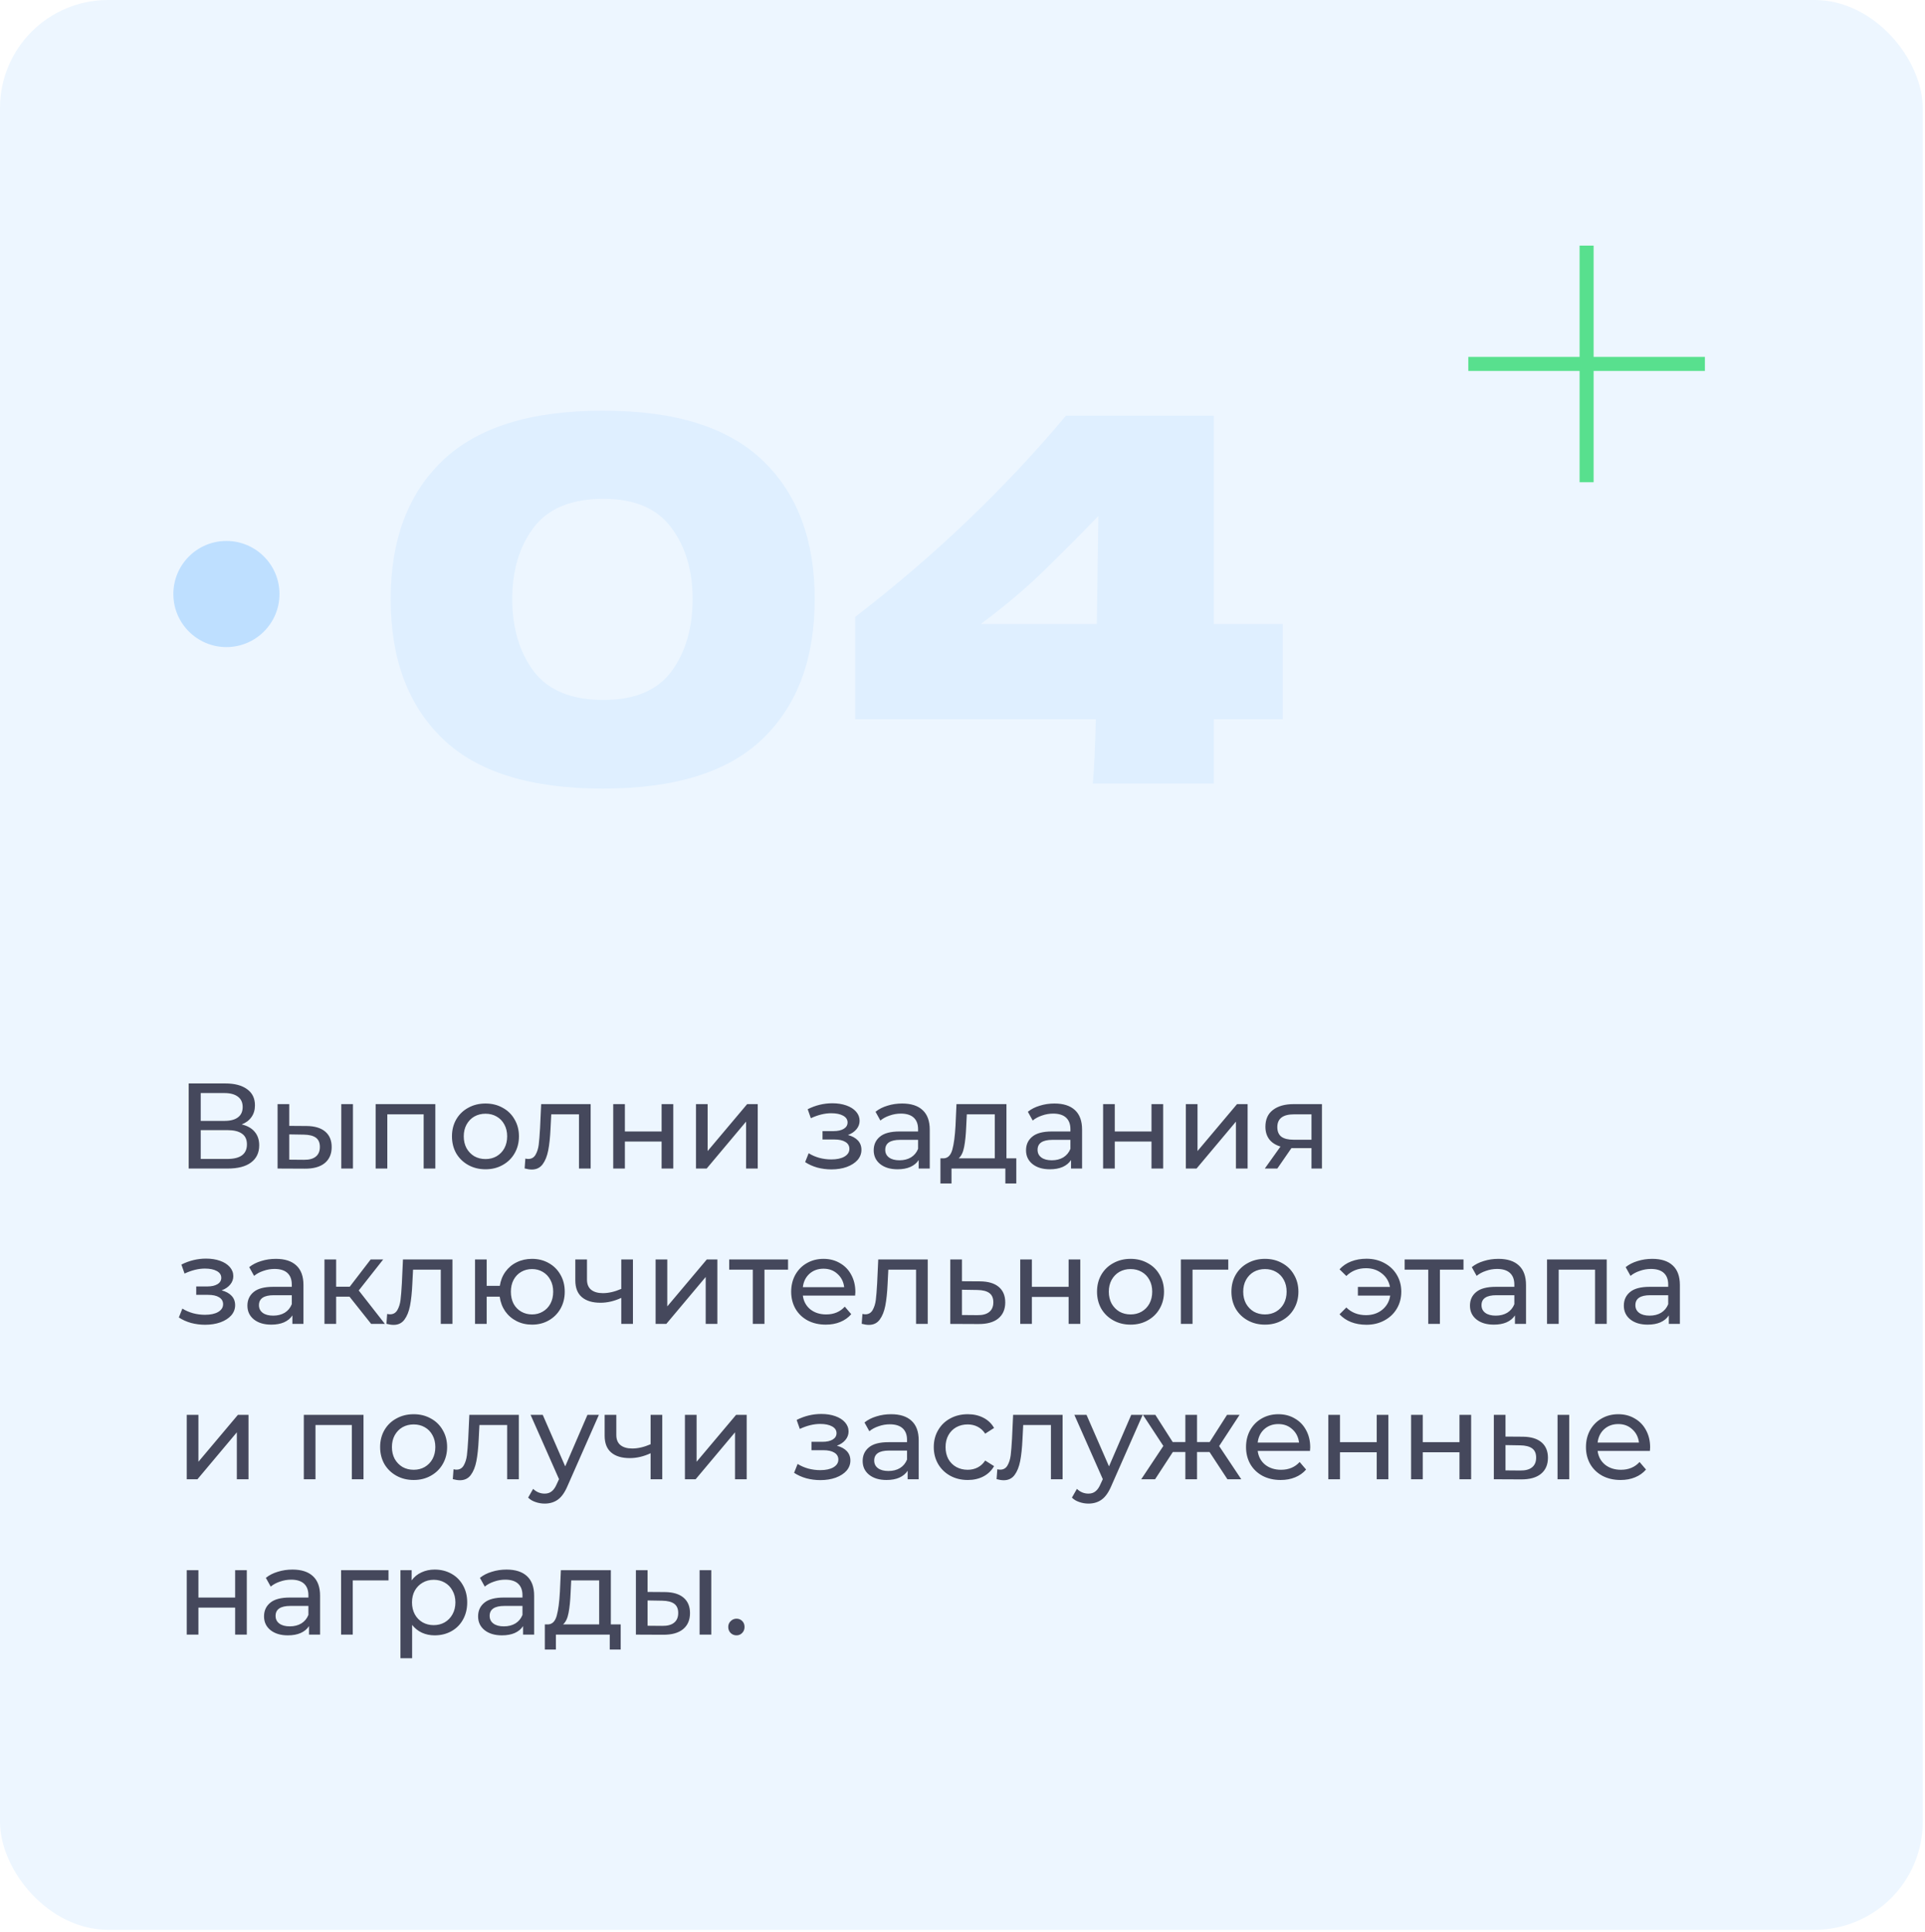
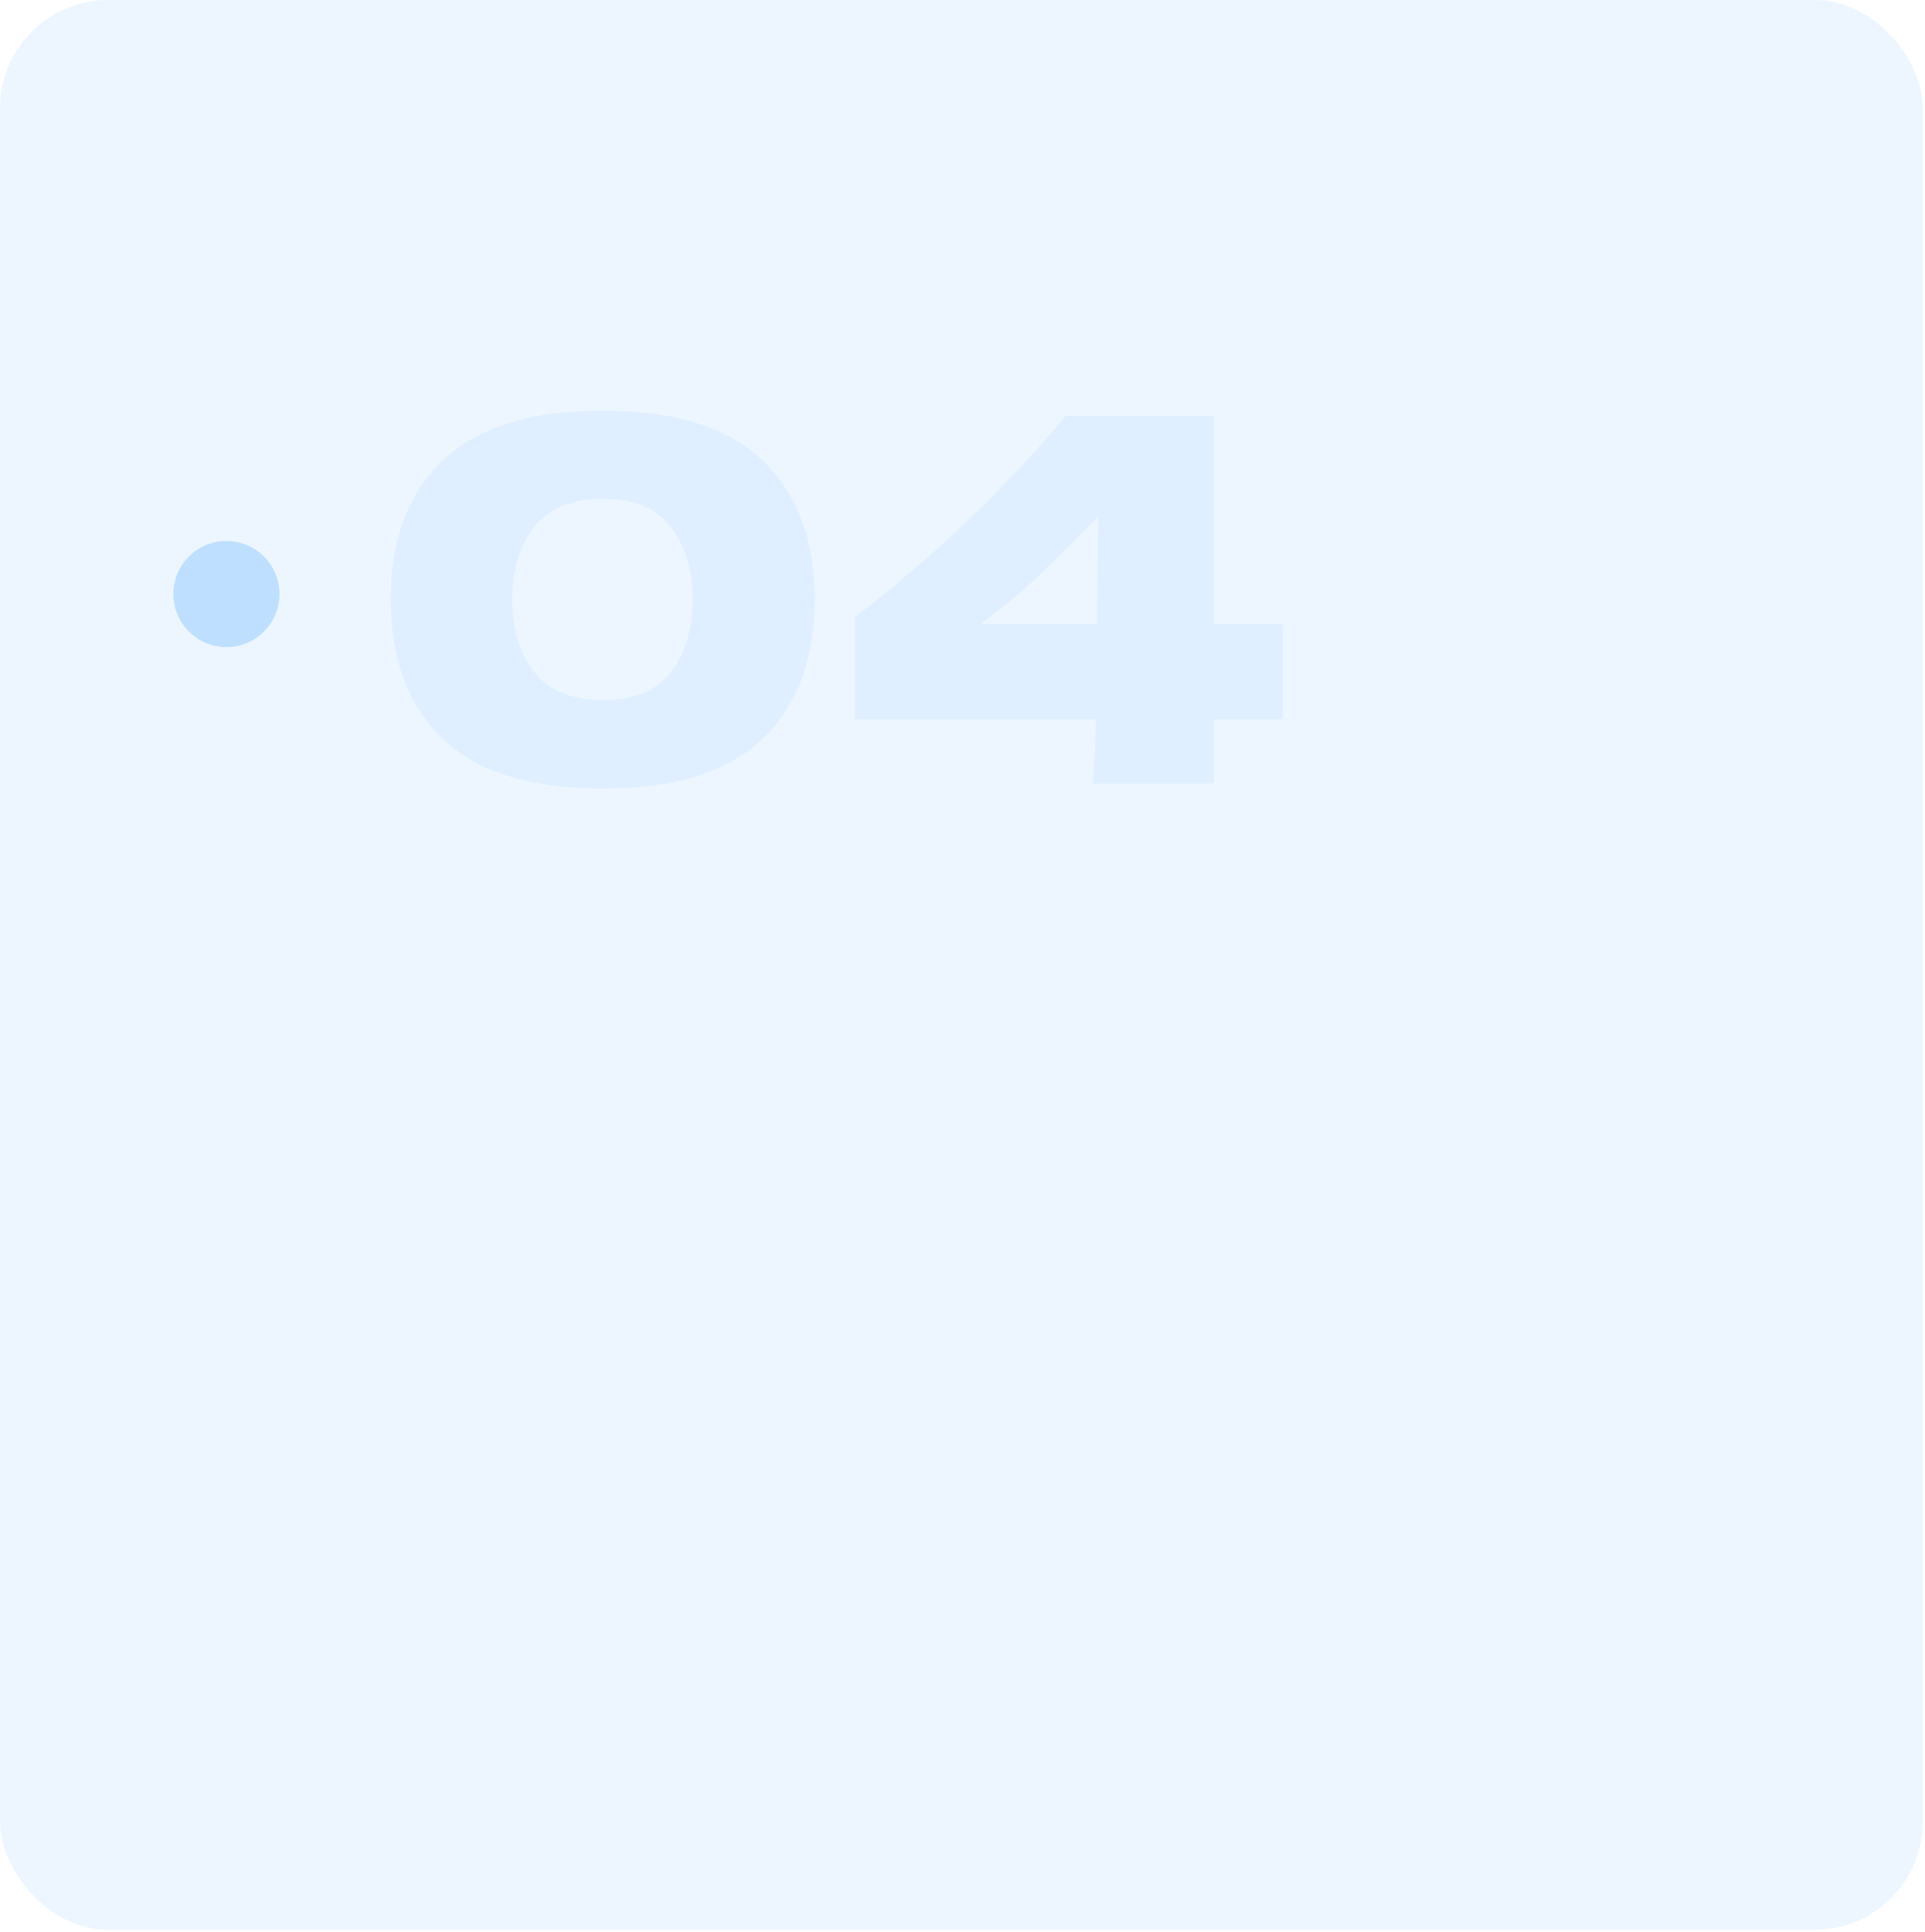
<svg xmlns="http://www.w3.org/2000/svg" width="285" height="286" viewBox="0 0 285 286" fill="none">
  <rect width="284.666" height="285.705" rx="16" fill="#EDF6FF" />
  <circle opacity="0.2" cx="33.521" cy="87.943" r="7.855" fill="#0083FF" />
  <path d="M89.266 116.75C78.516 116.75 70.591 114.275 65.491 109.325C60.391 104.375 57.841 97.5 57.841 88.7C57.841 79.95 60.391 73.125 65.491 68.225C70.641 63.275 78.566 60.8 89.266 60.8C99.966 60.8 107.866 63.275 112.966 68.225C118.066 73.125 120.616 79.95 120.616 88.7C120.616 97.5 118.066 104.375 112.966 109.325C107.866 114.275 99.966 116.75 89.266 116.75ZM89.341 103.625C93.941 103.625 97.291 102.225 99.391 99.425C101.491 96.575 102.541 93 102.541 88.7C102.541 84.45 101.491 80.925 99.391 78.125C97.291 75.275 93.941 73.85 89.341 73.85C84.591 73.85 81.141 75.275 78.991 78.125C76.891 80.925 75.841 84.45 75.841 88.7C75.841 92.95 76.891 96.5 78.991 99.35C81.141 102.2 84.591 103.625 89.341 103.625ZM189.915 92.375V106.475H179.715V116H161.79C161.99 113.9 162.14 110.725 162.24 106.475H126.615V91.325C138.265 82.375 148.665 72.45 157.815 61.55H179.715V92.375H189.915ZM162.615 76.4C159.165 79.95 156.19 82.925 153.69 85.325C151.19 87.675 148.365 90.025 145.215 92.375H162.39L162.615 76.4Z" fill="#DFEFFF" />
  <g filter="url(#filter0_d_142_11509)">
-     <path d="M234.9 66.196L234.9 33.246M218.425 49.721L251.375 49.721" stroke="#58E08E" stroke-width="2.078" stroke-linecap="square" />
-   </g>
-   <path d="M35.784 166.466C36.636 166.67 37.278 167.036 37.71 167.564C38.154 168.08 38.376 168.746 38.376 169.562C38.376 170.654 37.974 171.5 37.17 172.1C36.378 172.7 35.22 173 33.696 173H27.936V160.4H33.354C34.734 160.4 35.808 160.682 36.576 161.246C37.356 161.798 37.746 162.596 37.746 163.64C37.746 164.324 37.572 164.906 37.224 165.386C36.888 165.866 36.408 166.226 35.784 166.466ZM29.718 165.944H33.228C34.104 165.944 34.77 165.77 35.226 165.422C35.694 165.074 35.928 164.564 35.928 163.892C35.928 163.22 35.694 162.71 35.226 162.362C34.758 162.002 34.092 161.822 33.228 161.822H29.718V165.944ZM33.66 171.578C35.592 171.578 36.558 170.858 36.558 169.418C36.558 168.698 36.312 168.17 35.82 167.834C35.34 167.486 34.62 167.312 33.66 167.312H29.718V171.578H33.66ZM45.397 166.7C46.597 166.712 47.515 166.988 48.151 167.528C48.787 168.068 49.105 168.83 49.105 169.814C49.105 170.846 48.757 171.644 48.061 172.208C47.377 172.76 46.393 173.03 45.109 173.018L41.095 173V163.46H42.823V166.682L45.397 166.7ZM50.527 163.46H52.255V173H50.527V163.46ZM44.983 171.704C45.763 171.716 46.351 171.56 46.747 171.236C47.155 170.912 47.359 170.432 47.359 169.796C47.359 169.172 47.161 168.716 46.765 168.428C46.369 168.14 45.775 167.99 44.983 167.978L42.823 167.942V171.686L44.983 171.704ZM64.452 163.46V173H62.724V164.972H57.342V173H55.614V163.46H64.452ZM71.882 173.108C70.934 173.108 70.082 172.898 69.326 172.478C68.57 172.058 67.976 171.482 67.544 170.75C67.124 170.006 66.914 169.166 66.914 168.23C66.914 167.294 67.124 166.46 67.544 165.728C67.976 164.984 68.57 164.408 69.326 164C70.082 163.58 70.934 163.37 71.882 163.37C72.83 163.37 73.676 163.58 74.42 164C75.176 164.408 75.764 164.984 76.184 165.728C76.616 166.46 76.832 167.294 76.832 168.23C76.832 169.166 76.616 170.006 76.184 170.75C75.764 171.482 75.176 172.058 74.42 172.478C73.676 172.898 72.83 173.108 71.882 173.108ZM71.882 171.596C72.494 171.596 73.04 171.458 73.52 171.182C74.012 170.894 74.396 170.498 74.672 169.994C74.948 169.478 75.086 168.89 75.086 168.23C75.086 167.57 74.948 166.988 74.672 166.484C74.396 165.968 74.012 165.572 73.52 165.296C73.04 165.02 72.494 164.882 71.882 164.882C71.27 164.882 70.718 165.02 70.226 165.296C69.746 165.572 69.362 165.968 69.074 166.484C68.798 166.988 68.66 167.57 68.66 168.23C68.66 168.89 68.798 169.478 69.074 169.994C69.362 170.498 69.746 170.894 70.226 171.182C70.718 171.458 71.27 171.596 71.882 171.596ZM87.447 163.46V173H85.719V164.972H81.615L81.507 167.096C81.447 168.38 81.333 169.454 81.165 170.318C80.997 171.17 80.721 171.854 80.337 172.37C79.953 172.886 79.419 173.144 78.735 173.144C78.423 173.144 78.069 173.09 77.673 172.982L77.781 171.524C77.937 171.56 78.081 171.578 78.213 171.578C78.693 171.578 79.053 171.368 79.293 170.948C79.533 170.528 79.689 170.03 79.761 169.454C79.833 168.878 79.899 168.056 79.959 166.988L80.121 163.46H87.447ZM90.788 163.46H92.516V167.51H97.952V163.46H99.68V173H97.952V169.004H92.516V173H90.788V163.46ZM103.04 163.46H104.768V170.408L110.618 163.46H112.184V173H110.456V166.052L104.624 173H103.04V163.46ZM125.538 168.032C126.174 168.2 126.666 168.47 127.014 168.842C127.362 169.214 127.536 169.676 127.536 170.228C127.536 170.792 127.344 171.296 126.96 171.74C126.576 172.172 126.042 172.514 125.358 172.766C124.686 173.006 123.93 173.126 123.09 173.126C122.382 173.126 121.686 173.036 121.002 172.856C120.33 172.664 119.73 172.394 119.202 172.046L119.724 170.732C120.18 171.02 120.702 171.248 121.29 171.416C121.878 171.572 122.472 171.65 123.072 171.65C123.888 171.65 124.536 171.512 125.016 171.236C125.508 170.948 125.754 170.564 125.754 170.084C125.754 169.64 125.556 169.298 125.16 169.058C124.776 168.818 124.23 168.698 123.522 168.698H121.776V167.456H123.396C124.044 167.456 124.554 167.342 124.926 167.114C125.298 166.886 125.484 166.574 125.484 166.178C125.484 165.746 125.262 165.41 124.818 165.17C124.386 164.93 123.798 164.81 123.054 164.81C122.106 164.81 121.104 165.056 120.048 165.548L119.58 164.216C120.744 163.628 121.962 163.334 123.234 163.334C124.002 163.334 124.692 163.442 125.304 163.658C125.916 163.874 126.396 164.18 126.744 164.576C127.092 164.972 127.266 165.422 127.266 165.926C127.266 166.394 127.11 166.814 126.798 167.186C126.486 167.558 126.066 167.84 125.538 168.032ZM133.565 163.37C134.885 163.37 135.893 163.694 136.589 164.342C137.297 164.99 137.651 165.956 137.651 167.24V173H136.013V171.74C135.725 172.184 135.311 172.526 134.771 172.766C134.243 172.994 133.613 173.108 132.881 173.108C131.813 173.108 130.955 172.85 130.307 172.334C129.671 171.818 129.353 171.14 129.353 170.3C129.353 169.46 129.659 168.788 130.271 168.284C130.883 167.768 131.855 167.51 133.187 167.51H135.923V167.168C135.923 166.424 135.707 165.854 135.275 165.458C134.843 165.062 134.207 164.864 133.367 164.864C132.803 164.864 132.251 164.96 131.711 165.152C131.171 165.332 130.715 165.578 130.343 165.89L129.623 164.594C130.115 164.198 130.703 163.898 131.387 163.694C132.071 163.478 132.797 163.37 133.565 163.37ZM133.169 171.776C133.829 171.776 134.399 171.632 134.879 171.344C135.359 171.044 135.707 170.624 135.923 170.084V168.752H133.259C131.795 168.752 131.063 169.244 131.063 170.228C131.063 170.708 131.249 171.086 131.621 171.362C131.993 171.638 132.509 171.776 133.169 171.776ZM150.465 171.488V175.214H148.845V173H140.871V175.214H139.233V171.488H139.737C140.349 171.452 140.769 171.02 140.997 170.192C141.225 169.364 141.381 168.194 141.465 166.682L141.609 163.46H149.007V171.488H150.465ZM143.049 166.808C143.001 168.008 142.899 169.004 142.743 169.796C142.599 170.576 142.329 171.14 141.933 171.488H147.279V164.972H143.139L143.049 166.808ZM156.118 163.37C157.438 163.37 158.446 163.694 159.142 164.342C159.85 164.99 160.204 165.956 160.204 167.24V173H158.566V171.74C158.278 172.184 157.864 172.526 157.324 172.766C156.796 172.994 156.166 173.108 155.434 173.108C154.366 173.108 153.508 172.85 152.86 172.334C152.224 171.818 151.906 171.14 151.906 170.3C151.906 169.46 152.212 168.788 152.824 168.284C153.436 167.768 154.408 167.51 155.74 167.51H158.476V167.168C158.476 166.424 158.26 165.854 157.828 165.458C157.396 165.062 156.76 164.864 155.92 164.864C155.356 164.864 154.804 164.96 154.264 165.152C153.724 165.332 153.268 165.578 152.896 165.89L152.176 164.594C152.668 164.198 153.256 163.898 153.94 163.694C154.624 163.478 155.35 163.37 156.118 163.37ZM155.722 171.776C156.382 171.776 156.952 171.632 157.432 171.344C157.912 171.044 158.26 170.624 158.476 170.084V168.752H155.812C154.348 168.752 153.616 169.244 153.616 170.228C153.616 170.708 153.802 171.086 154.174 171.362C154.546 171.638 155.062 171.776 155.722 171.776ZM163.316 163.46H165.044V167.51H170.48V163.46H172.208V173H170.48V169.004H165.044V173H163.316V163.46ZM175.568 163.46H177.296V170.408L183.146 163.46H184.712V173H182.984V166.052L177.152 173H175.568V163.46ZM195.716 163.46V173H194.168V169.976H191.396H191.198L189.11 173H187.256L189.578 169.742C188.858 169.526 188.306 169.172 187.922 168.68C187.538 168.176 187.346 167.552 187.346 166.808C187.346 165.716 187.718 164.888 188.462 164.324C189.206 163.748 190.232 163.46 191.54 163.46H195.716ZM189.11 166.862C189.11 167.498 189.308 167.972 189.704 168.284C190.112 168.584 190.718 168.734 191.522 168.734H194.168V164.972H191.594C189.938 164.972 189.11 165.602 189.11 166.862ZM32.814 191.032C33.45 191.2 33.942 191.47 34.29 191.842C34.638 192.214 34.812 192.676 34.812 193.228C34.812 193.792 34.62 194.296 34.236 194.74C33.852 195.172 33.318 195.514 32.634 195.766C31.962 196.006 31.206 196.126 30.366 196.126C29.658 196.126 28.962 196.036 28.278 195.856C27.606 195.664 27.006 195.394 26.478 195.046L27 193.732C27.456 194.02 27.978 194.248 28.566 194.416C29.154 194.572 29.748 194.65 30.348 194.65C31.164 194.65 31.812 194.512 32.292 194.236C32.784 193.948 33.03 193.564 33.03 193.084C33.03 192.64 32.832 192.298 32.436 192.058C32.052 191.818 31.506 191.698 30.798 191.698H29.052V190.456H30.672C31.32 190.456 31.83 190.342 32.202 190.114C32.574 189.886 32.76 189.574 32.76 189.178C32.76 188.746 32.538 188.41 32.094 188.17C31.662 187.93 31.074 187.81 30.33 187.81C29.382 187.81 28.38 188.056 27.324 188.548L26.856 187.216C28.02 186.628 29.238 186.334 30.51 186.334C31.278 186.334 31.968 186.442 32.58 186.658C33.192 186.874 33.672 187.18 34.02 187.576C34.368 187.972 34.542 188.422 34.542 188.926C34.542 189.394 34.386 189.814 34.074 190.186C33.762 190.558 33.342 190.84 32.814 191.032ZM40.841 186.37C42.161 186.37 43.169 186.694 43.865 187.342C44.573 187.99 44.927 188.956 44.927 190.24V196H43.289V194.74C43.001 195.184 42.587 195.526 42.047 195.766C41.519 195.994 40.889 196.108 40.157 196.108C39.089 196.108 38.231 195.85 37.583 195.334C36.947 194.818 36.629 194.14 36.629 193.3C36.629 192.46 36.935 191.788 37.547 191.284C38.159 190.768 39.131 190.51 40.463 190.51H43.199V190.168C43.199 189.424 42.983 188.854 42.551 188.458C42.119 188.062 41.483 187.864 40.643 187.864C40.079 187.864 39.527 187.96 38.987 188.152C38.447 188.332 37.991 188.578 37.619 188.89L36.899 187.594C37.391 187.198 37.979 186.898 38.663 186.694C39.347 186.478 40.073 186.37 40.841 186.37ZM40.445 194.776C41.105 194.776 41.675 194.632 42.155 194.344C42.635 194.044 42.983 193.624 43.199 193.084V191.752H40.535C39.071 191.752 38.339 192.244 38.339 193.228C38.339 193.708 38.525 194.086 38.897 194.362C39.269 194.638 39.785 194.776 40.445 194.776ZM51.746 191.968H49.766V196H48.038V186.46H49.766V190.492H51.782L54.878 186.46H56.732L53.114 191.05L56.984 196H54.95L51.746 191.968ZM66.986 186.46V196H65.258V187.972H61.154L61.046 190.096C60.986 191.38 60.872 192.454 60.704 193.318C60.536 194.17 60.26 194.854 59.876 195.37C59.492 195.886 58.958 196.144 58.274 196.144C57.962 196.144 57.608 196.09 57.212 195.982L57.32 194.524C57.476 194.56 57.62 194.578 57.752 194.578C58.232 194.578 58.592 194.368 58.832 193.948C59.072 193.528 59.228 193.03 59.3 192.454C59.372 191.878 59.438 191.056 59.498 189.988L59.66 186.46H66.986ZM78.769 186.37C79.693 186.37 80.521 186.58 81.253 187C81.985 187.408 82.561 187.984 82.981 188.728C83.401 189.46 83.611 190.294 83.611 191.23C83.611 192.166 83.401 193.006 82.981 193.75C82.561 194.482 81.985 195.058 81.253 195.478C80.521 195.898 79.693 196.108 78.769 196.108C77.929 196.108 77.167 195.934 76.483 195.586C75.799 195.238 75.235 194.752 74.791 194.128C74.359 193.492 74.089 192.772 73.981 191.968H72.055V196H70.327V186.46H72.055V190.366H73.999C74.119 189.574 74.395 188.878 74.827 188.278C75.271 187.666 75.829 187.198 76.501 186.874C77.185 186.538 77.941 186.37 78.769 186.37ZM78.769 194.596C79.357 194.596 79.885 194.458 80.353 194.182C80.833 193.906 81.211 193.516 81.487 193.012C81.763 192.496 81.901 191.902 81.901 191.23C81.901 190.57 81.763 189.988 81.487 189.484C81.211 188.968 80.833 188.572 80.353 188.296C79.885 188.02 79.357 187.882 78.769 187.882C78.181 187.882 77.647 188.02 77.167 188.296C76.687 188.572 76.309 188.968 76.033 189.484C75.769 189.988 75.637 190.57 75.637 191.23C75.637 191.902 75.769 192.496 76.033 193.012C76.309 193.516 76.687 193.906 77.167 194.182C77.647 194.458 78.181 194.596 78.769 194.596ZM93.709 186.46V196H91.981V192.148C90.949 192.628 89.923 192.868 88.903 192.868C87.715 192.868 86.797 192.592 86.149 192.04C85.501 191.488 85.177 190.66 85.177 189.556V186.46H86.905V189.448C86.905 190.108 87.109 190.606 87.517 190.942C87.937 191.278 88.519 191.446 89.263 191.446C90.103 191.446 91.009 191.236 91.981 190.816V186.46H93.709ZM97.064 186.46H98.792V193.408L104.642 186.46H106.208V196H104.48V189.052L98.648 196H97.064V186.46ZM116.672 187.972H113.18V196H111.452V187.972H107.96V186.46H116.672V187.972ZM126.639 191.284C126.639 191.416 126.627 191.59 126.603 191.806H118.863C118.971 192.646 119.337 193.324 119.961 193.84C120.597 194.344 121.383 194.596 122.319 194.596C123.459 194.596 124.377 194.212 125.073 193.444L126.027 194.56C125.595 195.064 125.055 195.448 124.407 195.712C123.771 195.976 123.057 196.108 122.265 196.108C121.257 196.108 120.363 195.904 119.583 195.496C118.803 195.076 118.197 194.494 117.765 193.75C117.345 193.006 117.135 192.166 117.135 191.23C117.135 190.306 117.339 189.472 117.747 188.728C118.167 187.984 118.737 187.408 119.457 187C120.189 186.58 121.011 186.37 121.923 186.37C122.835 186.37 123.645 186.58 124.353 187C125.073 187.408 125.631 187.984 126.027 188.728C126.435 189.472 126.639 190.324 126.639 191.284ZM121.923 187.828C121.095 187.828 120.399 188.08 119.835 188.584C119.283 189.088 118.959 189.748 118.863 190.564H124.983C124.887 189.76 124.557 189.106 123.993 188.602C123.441 188.086 122.751 187.828 121.923 187.828ZM137.351 186.46V196H135.623V187.972H131.519L131.411 190.096C131.351 191.38 131.237 192.454 131.069 193.318C130.901 194.17 130.625 194.854 130.241 195.37C129.857 195.886 129.323 196.144 128.639 196.144C128.327 196.144 127.973 196.09 127.577 195.982L127.685 194.524C127.841 194.56 127.985 194.578 128.117 194.578C128.597 194.578 128.957 194.368 129.197 193.948C129.437 193.528 129.593 193.03 129.665 192.454C129.737 191.878 129.803 191.056 129.863 189.988L130.025 186.46H137.351ZM145.103 189.7C146.315 189.712 147.239 189.988 147.875 190.528C148.511 191.068 148.829 191.83 148.829 192.814C148.829 193.846 148.481 194.644 147.785 195.208C147.101 195.76 146.117 196.03 144.833 196.018L140.693 196V186.46H142.421V189.682L145.103 189.7ZM144.689 194.704C145.469 194.716 146.057 194.56 146.453 194.236C146.861 193.912 147.065 193.432 147.065 192.796C147.065 192.172 146.867 191.716 146.471 191.428C146.087 191.14 145.493 190.99 144.689 190.978L142.421 190.942V194.686L144.689 194.704ZM151.046 186.46H152.774V190.51H158.21V186.46H159.938V196H158.21V192.004H152.774V196H151.046V186.46ZM167.384 196.108C166.436 196.108 165.584 195.898 164.828 195.478C164.072 195.058 163.478 194.482 163.046 193.75C162.626 193.006 162.416 192.166 162.416 191.23C162.416 190.294 162.626 189.46 163.046 188.728C163.478 187.984 164.072 187.408 164.828 187C165.584 186.58 166.436 186.37 167.384 186.37C168.332 186.37 169.178 186.58 169.922 187C170.678 187.408 171.266 187.984 171.686 188.728C172.118 189.46 172.334 190.294 172.334 191.23C172.334 192.166 172.118 193.006 171.686 193.75C171.266 194.482 170.678 195.058 169.922 195.478C169.178 195.898 168.332 196.108 167.384 196.108ZM167.384 194.596C167.996 194.596 168.542 194.458 169.022 194.182C169.514 193.894 169.898 193.498 170.174 192.994C170.45 192.478 170.588 191.89 170.588 191.23C170.588 190.57 170.45 189.988 170.174 189.484C169.898 188.968 169.514 188.572 169.022 188.296C168.542 188.02 167.996 187.882 167.384 187.882C166.772 187.882 166.22 188.02 165.728 188.296C165.248 188.572 164.864 188.968 164.576 189.484C164.3 189.988 164.162 190.57 164.162 191.23C164.162 191.89 164.3 192.478 164.576 192.994C164.864 193.498 165.248 193.894 165.728 194.182C166.22 194.458 166.772 194.596 167.384 194.596ZM181.849 187.972H176.557V196H174.829V186.46H181.849V187.972ZM187.282 196.108C186.334 196.108 185.482 195.898 184.726 195.478C183.97 195.058 183.376 194.482 182.944 193.75C182.524 193.006 182.314 192.166 182.314 191.23C182.314 190.294 182.524 189.46 182.944 188.728C183.376 187.984 183.97 187.408 184.726 187C185.482 186.58 186.334 186.37 187.282 186.37C188.23 186.37 189.076 186.58 189.82 187C190.576 187.408 191.164 187.984 191.584 188.728C192.016 189.46 192.232 190.294 192.232 191.23C192.232 192.166 192.016 193.006 191.584 193.75C191.164 194.482 190.576 195.058 189.82 195.478C189.076 195.898 188.23 196.108 187.282 196.108ZM187.282 194.596C187.894 194.596 188.44 194.458 188.92 194.182C189.412 193.894 189.796 193.498 190.072 192.994C190.348 192.478 190.486 191.89 190.486 191.23C190.486 190.57 190.348 189.988 190.072 189.484C189.796 188.968 189.412 188.572 188.92 188.296C188.44 188.02 187.894 187.882 187.282 187.882C186.67 187.882 186.118 188.02 185.626 188.296C185.146 188.572 184.762 188.968 184.474 189.484C184.198 189.988 184.06 190.57 184.06 191.23C184.06 191.89 184.198 192.478 184.474 192.994C184.762 193.498 185.146 193.894 185.626 194.182C186.118 194.458 186.67 194.596 187.282 194.596ZM202.316 186.352C203.288 186.352 204.164 186.562 204.944 186.982C205.736 187.402 206.354 187.984 206.798 188.728C207.242 189.472 207.464 190.306 207.464 191.23C207.464 192.166 207.242 193.006 206.798 193.75C206.354 194.494 205.736 195.076 204.944 195.496C204.164 195.916 203.288 196.126 202.316 196.126C201.476 196.126 200.714 195.994 200.03 195.73C199.358 195.466 198.788 195.082 198.32 194.578L199.328 193.57C200.096 194.326 201.068 194.704 202.244 194.704C203.18 194.704 203.978 194.44 204.638 193.912C205.298 193.372 205.694 192.67 205.826 191.806H201.038V190.528H205.79C205.634 189.7 205.232 189.034 204.584 188.53C203.936 188.014 203.156 187.756 202.244 187.756C201.08 187.756 200.108 188.14 199.328 188.908L198.32 187.918C198.788 187.402 199.364 187.012 200.048 186.748C200.732 186.484 201.488 186.352 202.316 186.352ZM216.674 187.972H213.182V196H211.454V187.972H207.962V186.46H216.674V187.972ZM221.843 186.37C223.163 186.37 224.171 186.694 224.867 187.342C225.575 187.99 225.929 188.956 225.929 190.24V196H224.291V194.74C224.003 195.184 223.589 195.526 223.049 195.766C222.521 195.994 221.891 196.108 221.159 196.108C220.091 196.108 219.233 195.85 218.585 195.334C217.949 194.818 217.631 194.14 217.631 193.3C217.631 192.46 217.937 191.788 218.549 191.284C219.161 190.768 220.133 190.51 221.465 190.51H224.201V190.168C224.201 189.424 223.985 188.854 223.553 188.458C223.121 188.062 222.485 187.864 221.645 187.864C221.081 187.864 220.529 187.96 219.989 188.152C219.449 188.332 218.993 188.578 218.621 188.89L217.901 187.594C218.393 187.198 218.981 186.898 219.665 186.694C220.349 186.478 221.075 186.37 221.843 186.37ZM221.447 194.776C222.107 194.776 222.677 194.632 223.157 194.344C223.637 194.044 223.985 193.624 224.201 193.084V191.752H221.537C220.073 191.752 219.341 192.244 219.341 193.228C219.341 193.708 219.527 194.086 219.899 194.362C220.271 194.638 220.787 194.776 221.447 194.776ZM237.878 186.46V196H236.15V187.972H230.768V196H229.04V186.46H237.878ZM244.624 186.37C245.944 186.37 246.952 186.694 247.648 187.342C248.356 187.99 248.71 188.956 248.71 190.24V196H247.072V194.74C246.784 195.184 246.37 195.526 245.83 195.766C245.302 195.994 244.672 196.108 243.94 196.108C242.872 196.108 242.014 195.85 241.366 195.334C240.73 194.818 240.412 194.14 240.412 193.3C240.412 192.46 240.718 191.788 241.33 191.284C241.942 190.768 242.914 190.51 244.246 190.51H246.982V190.168C246.982 189.424 246.766 188.854 246.334 188.458C245.902 188.062 245.266 187.864 244.426 187.864C243.862 187.864 243.31 187.96 242.77 188.152C242.23 188.332 241.774 188.578 241.402 188.89L240.682 187.594C241.174 187.198 241.762 186.898 242.446 186.694C243.13 186.478 243.856 186.37 244.624 186.37ZM244.228 194.776C244.888 194.776 245.458 194.632 245.938 194.344C246.418 194.044 246.766 193.624 246.982 193.084V191.752H244.318C242.854 191.752 242.122 192.244 242.122 193.228C242.122 193.708 242.308 194.086 242.68 194.362C243.052 194.638 243.568 194.776 244.228 194.776ZM27.648 209.46H29.376V216.408L35.226 209.46H36.792V219H35.064V212.052L29.232 219H27.648V209.46ZM53.818 209.46V219H52.09V210.972H46.708V219H44.98V209.46H53.818ZM61.247 219.108C60.299 219.108 59.447 218.898 58.691 218.478C57.935 218.058 57.341 217.482 56.909 216.75C56.489 216.006 56.279 215.166 56.279 214.23C56.279 213.294 56.489 212.46 56.909 211.728C57.341 210.984 57.935 210.408 58.691 210C59.447 209.58 60.299 209.37 61.247 209.37C62.195 209.37 63.041 209.58 63.785 210C64.541 210.408 65.129 210.984 65.549 211.728C65.981 212.46 66.197 213.294 66.197 214.23C66.197 215.166 65.981 216.006 65.549 216.75C65.129 217.482 64.541 218.058 63.785 218.478C63.041 218.898 62.195 219.108 61.247 219.108ZM61.247 217.596C61.859 217.596 62.405 217.458 62.885 217.182C63.377 216.894 63.761 216.498 64.037 215.994C64.313 215.478 64.451 214.89 64.451 214.23C64.451 213.57 64.313 212.988 64.037 212.484C63.761 211.968 63.377 211.572 62.885 211.296C62.405 211.02 61.859 210.882 61.247 210.882C60.635 210.882 60.083 211.02 59.591 211.296C59.111 211.572 58.727 211.968 58.439 212.484C58.163 212.988 58.025 213.57 58.025 214.23C58.025 214.89 58.163 215.478 58.439 215.994C58.727 216.498 59.111 216.894 59.591 217.182C60.083 217.458 60.635 217.596 61.247 217.596ZM76.812 209.46V219H75.084V210.972H70.98L70.872 213.096C70.812 214.38 70.698 215.454 70.53 216.318C70.362 217.17 70.086 217.854 69.702 218.37C69.318 218.886 68.784 219.144 68.1 219.144C67.788 219.144 67.434 219.09 67.038 218.982L67.146 217.524C67.302 217.56 67.446 217.578 67.578 217.578C68.058 217.578 68.418 217.368 68.658 216.948C68.898 216.528 69.054 216.03 69.126 215.454C69.198 214.878 69.264 214.056 69.324 212.988L69.486 209.46H76.812ZM88.668 209.46L84.041 219.954C83.633 220.926 83.153 221.61 82.602 222.006C82.061 222.402 81.407 222.6 80.639 222.6C80.171 222.6 79.716 222.522 79.272 222.366C78.84 222.222 78.48 222.006 78.192 221.718L78.93 220.422C79.421 220.89 79.992 221.124 80.639 221.124C81.059 221.124 81.407 221.01 81.683 220.782C81.972 220.566 82.23 220.188 82.457 219.648L82.763 218.982L78.552 209.46H80.352L83.681 217.092L86.975 209.46H88.668ZM98.051 209.46V219H96.323V215.148C95.291 215.628 94.265 215.868 93.245 215.868C92.057 215.868 91.139 215.592 90.491 215.04C89.843 214.488 89.519 213.66 89.519 212.556V209.46H91.247V212.448C91.247 213.108 91.451 213.606 91.859 213.942C92.279 214.278 92.861 214.446 93.605 214.446C94.445 214.446 95.351 214.236 96.323 213.816V209.46H98.051ZM101.405 209.46H103.133V216.408L108.983 209.46H110.549V219H108.821V212.052L102.989 219H101.405V209.46ZM123.903 214.032C124.539 214.2 125.031 214.47 125.379 214.842C125.727 215.214 125.901 215.676 125.901 216.228C125.901 216.792 125.709 217.296 125.325 217.74C124.941 218.172 124.407 218.514 123.723 218.766C123.051 219.006 122.295 219.126 121.455 219.126C120.747 219.126 120.051 219.036 119.367 218.856C118.695 218.664 118.095 218.394 117.567 218.046L118.089 216.732C118.545 217.02 119.067 217.248 119.655 217.416C120.243 217.572 120.837 217.65 121.437 217.65C122.253 217.65 122.901 217.512 123.381 217.236C123.873 216.948 124.119 216.564 124.119 216.084C124.119 215.64 123.921 215.298 123.525 215.058C123.141 214.818 122.595 214.698 121.887 214.698H120.141V213.456H121.761C122.409 213.456 122.919 213.342 123.291 213.114C123.663 212.886 123.849 212.574 123.849 212.178C123.849 211.746 123.627 211.41 123.183 211.17C122.751 210.93 122.163 210.81 121.419 210.81C120.471 210.81 119.469 211.056 118.413 211.548L117.945 210.216C119.109 209.628 120.327 209.334 121.599 209.334C122.367 209.334 123.057 209.442 123.669 209.658C124.281 209.874 124.761 210.18 125.109 210.576C125.457 210.972 125.631 211.422 125.631 211.926C125.631 212.394 125.475 212.814 125.163 213.186C124.851 213.558 124.431 213.84 123.903 214.032ZM131.93 209.37C133.25 209.37 134.258 209.694 134.954 210.342C135.662 210.99 136.016 211.956 136.016 213.24V219H134.378V217.74C134.09 218.184 133.676 218.526 133.136 218.766C132.608 218.994 131.978 219.108 131.246 219.108C130.178 219.108 129.32 218.85 128.672 218.334C128.036 217.818 127.718 217.14 127.718 216.3C127.718 215.46 128.024 214.788 128.636 214.284C129.248 213.768 130.22 213.51 131.552 213.51H134.288V213.168C134.288 212.424 134.072 211.854 133.64 211.458C133.208 211.062 132.572 210.864 131.732 210.864C131.168 210.864 130.616 210.96 130.076 211.152C129.536 211.332 129.08 211.578 128.708 211.89L127.988 210.594C128.48 210.198 129.068 209.898 129.752 209.694C130.436 209.478 131.162 209.37 131.93 209.37ZM131.534 217.776C132.194 217.776 132.764 217.632 133.244 217.344C133.724 217.044 134.072 216.624 134.288 216.084V214.752H131.624C130.16 214.752 129.428 215.244 129.428 216.228C129.428 216.708 129.614 217.086 129.986 217.362C130.358 217.638 130.874 217.776 131.534 217.776ZM143.286 219.108C142.314 219.108 141.444 218.898 140.676 218.478C139.92 218.058 139.326 217.482 138.894 216.75C138.462 216.006 138.246 215.166 138.246 214.23C138.246 213.294 138.462 212.46 138.894 211.728C139.326 210.984 139.92 210.408 140.676 210C141.444 209.58 142.314 209.37 143.286 209.37C144.15 209.37 144.918 209.544 145.59 209.892C146.274 210.24 146.802 210.744 147.174 211.404L145.86 212.25C145.56 211.794 145.188 211.452 144.744 211.224C144.3 210.996 143.808 210.882 143.268 210.882C142.644 210.882 142.08 211.02 141.576 211.296C141.084 211.572 140.694 211.968 140.406 212.484C140.13 212.988 139.992 213.57 139.992 214.23C139.992 214.902 140.13 215.496 140.406 216.012C140.694 216.516 141.084 216.906 141.576 217.182C142.08 217.458 142.644 217.596 143.268 217.596C143.808 217.596 144.3 217.482 144.744 217.254C145.188 217.026 145.56 216.684 145.86 216.228L147.174 217.056C146.802 217.716 146.274 218.226 145.59 218.586C144.918 218.934 144.15 219.108 143.286 219.108ZM157.32 209.46V219H155.592V210.972H151.488L151.38 213.096C151.32 214.38 151.206 215.454 151.038 216.318C150.87 217.17 150.594 217.854 150.21 218.37C149.826 218.886 149.292 219.144 148.608 219.144C148.296 219.144 147.942 219.09 147.546 218.982L147.654 217.524C147.81 217.56 147.954 217.578 148.086 217.578C148.566 217.578 148.926 217.368 149.166 216.948C149.406 216.528 149.562 216.03 149.634 215.454C149.706 214.878 149.772 214.056 149.832 212.988L149.994 209.46H157.32ZM169.175 209.46L164.549 219.954C164.141 220.926 163.661 221.61 163.109 222.006C162.569 222.402 161.915 222.6 161.147 222.6C160.679 222.6 160.223 222.522 159.779 222.366C159.347 222.222 158.987 222.006 158.699 221.718L159.437 220.422C159.929 220.89 160.499 221.124 161.147 221.124C161.567 221.124 161.915 221.01 162.191 220.782C162.479 220.566 162.737 220.188 162.965 219.648L163.271 218.982L159.059 209.46H160.859L164.189 217.092L167.483 209.46H169.175ZM179.076 214.968H177.222V219H175.494V214.968H173.64L171.012 219H168.96L172.236 214.068L169.212 209.46H171.048L173.622 213.492H175.494V209.46H177.222V213.492H179.094L181.668 209.46H183.522L180.498 214.086L183.774 219H181.722L179.076 214.968ZM193.981 214.284C193.981 214.416 193.969 214.59 193.945 214.806H186.205C186.313 215.646 186.679 216.324 187.303 216.84C187.939 217.344 188.725 217.596 189.661 217.596C190.801 217.596 191.719 217.212 192.415 216.444L193.369 217.56C192.937 218.064 192.397 218.448 191.749 218.712C191.113 218.976 190.399 219.108 189.607 219.108C188.599 219.108 187.705 218.904 186.925 218.496C186.145 218.076 185.539 217.494 185.107 216.75C184.687 216.006 184.477 215.166 184.477 214.23C184.477 213.306 184.681 212.472 185.089 211.728C185.509 210.984 186.079 210.408 186.799 210C187.531 209.58 188.353 209.37 189.265 209.37C190.177 209.37 190.987 209.58 191.695 210C192.415 210.408 192.973 210.984 193.369 211.728C193.777 212.472 193.981 213.324 193.981 214.284ZM189.265 210.828C188.437 210.828 187.741 211.08 187.177 211.584C186.625 212.088 186.301 212.748 186.205 213.564H192.325C192.229 212.76 191.899 212.106 191.335 211.602C190.783 211.086 190.093 210.828 189.265 210.828ZM196.661 209.46H198.389V213.51H203.825V209.46H205.553V219H203.825V215.004H198.389V219H196.661V209.46ZM208.913 209.46H210.641V213.51H216.077V209.46H217.805V219H216.077V215.004H210.641V219H208.913V209.46ZM225.467 212.7C226.667 212.712 227.585 212.988 228.221 213.528C228.857 214.068 229.175 214.83 229.175 215.814C229.175 216.846 228.827 217.644 228.131 218.208C227.447 218.76 226.463 219.03 225.179 219.018L221.165 219V209.46H222.893V212.682L225.467 212.7ZM230.597 209.46H232.325V219H230.597V209.46ZM225.053 217.704C225.833 217.716 226.421 217.56 226.817 217.236C227.225 216.912 227.429 216.432 227.429 215.796C227.429 215.172 227.231 214.716 226.835 214.428C226.439 214.14 225.845 213.99 225.053 213.978L222.893 213.942V217.686L225.053 217.704ZM244.307 214.284C244.307 214.416 244.295 214.59 244.271 214.806H236.531C236.639 215.646 237.005 216.324 237.629 216.84C238.265 217.344 239.051 217.596 239.987 217.596C241.127 217.596 242.045 217.212 242.741 216.444L243.695 217.56C243.263 218.064 242.723 218.448 242.075 218.712C241.439 218.976 240.725 219.108 239.933 219.108C238.925 219.108 238.031 218.904 237.251 218.496C236.471 218.076 235.865 217.494 235.433 216.75C235.013 216.006 234.803 215.166 234.803 214.23C234.803 213.306 235.007 212.472 235.415 211.728C235.835 210.984 236.405 210.408 237.125 210C237.857 209.58 238.679 209.37 239.591 209.37C240.503 209.37 241.313 209.58 242.021 210C242.741 210.408 243.299 210.984 243.695 211.728C244.103 212.472 244.307 213.324 244.307 214.284ZM239.591 210.828C238.763 210.828 238.067 211.08 237.503 211.584C236.951 212.088 236.627 212.748 236.531 213.564H242.651C242.555 212.76 242.225 212.106 241.661 211.602C241.109 211.086 240.419 210.828 239.591 210.828ZM27.648 232.46H29.376V236.51H34.812V232.46H36.54V242H34.812V238.004H29.376V242H27.648V232.46ZM43.302 232.37C44.622 232.37 45.63 232.694 46.326 233.342C47.034 233.99 47.388 234.956 47.388 236.24V242H45.75V240.74C45.462 241.184 45.048 241.526 44.508 241.766C43.98 241.994 43.35 242.108 42.618 242.108C41.55 242.108 40.692 241.85 40.044 241.334C39.408 240.818 39.09 240.14 39.09 239.3C39.09 238.46 39.396 237.788 40.008 237.284C40.62 236.768 41.592 236.51 42.924 236.51H45.66V236.168C45.66 235.424 45.444 234.854 45.012 234.458C44.58 234.062 43.944 233.864 43.104 233.864C42.54 233.864 41.988 233.96 41.448 234.152C40.908 234.332 40.452 234.578 40.08 234.89L39.36 233.594C39.852 233.198 40.44 232.898 41.124 232.694C41.808 232.478 42.534 232.37 43.302 232.37ZM42.906 240.776C43.566 240.776 44.136 240.632 44.616 240.344C45.096 240.044 45.444 239.624 45.66 239.084V237.752H42.996C41.532 237.752 40.8 238.244 40.8 239.228C40.8 239.708 40.986 240.086 41.358 240.362C41.73 240.638 42.246 240.776 42.906 240.776ZM57.519 233.972H52.227V242H50.499V232.46H57.519V233.972ZM64.346 232.37C65.27 232.37 66.098 232.574 66.83 232.982C67.562 233.39 68.132 233.96 68.54 234.692C68.96 235.424 69.17 236.27 69.17 237.23C69.17 238.19 68.96 239.042 68.54 239.786C68.132 240.518 67.562 241.088 66.83 241.496C66.098 241.904 65.27 242.108 64.346 242.108C63.662 242.108 63.032 241.976 62.456 241.712C61.892 241.448 61.412 241.064 61.016 240.56V245.492H59.288V232.46H60.944V233.972C61.328 233.444 61.814 233.048 62.402 232.784C62.99 232.508 63.638 232.37 64.346 232.37ZM64.202 240.596C64.814 240.596 65.36 240.458 65.84 240.182C66.332 239.894 66.716 239.498 66.992 238.994C67.28 238.478 67.424 237.89 67.424 237.23C67.424 236.57 67.28 235.988 66.992 235.484C66.716 234.968 66.332 234.572 65.84 234.296C65.36 234.02 64.814 233.882 64.202 233.882C63.602 233.882 63.056 234.026 62.564 234.314C62.084 234.59 61.7 234.98 61.412 235.484C61.136 235.988 60.998 236.57 60.998 237.23C60.998 237.89 61.136 238.478 61.412 238.994C61.688 239.498 62.072 239.894 62.564 240.182C63.056 240.458 63.602 240.596 64.202 240.596ZM74.995 232.37C76.315 232.37 77.323 232.694 78.019 233.342C78.727 233.99 79.081 234.956 79.081 236.24V242H77.443V240.74C77.155 241.184 76.741 241.526 76.201 241.766C75.673 241.994 75.043 242.108 74.311 242.108C73.243 242.108 72.385 241.85 71.737 241.334C71.101 240.818 70.783 240.14 70.783 239.3C70.783 238.46 71.089 237.788 71.701 237.284C72.313 236.768 73.285 236.51 74.617 236.51H77.353V236.168C77.353 235.424 77.137 234.854 76.705 234.458C76.273 234.062 75.637 233.864 74.797 233.864C74.233 233.864 73.681 233.96 73.141 234.152C72.601 234.332 72.145 234.578 71.773 234.89L71.053 233.594C71.545 233.198 72.133 232.898 72.817 232.694C73.501 232.478 74.227 232.37 74.995 232.37ZM74.599 240.776C75.259 240.776 75.829 240.632 76.309 240.344C76.789 240.044 77.137 239.624 77.353 239.084V237.752H74.689C73.225 237.752 72.493 238.244 72.493 239.228C72.493 239.708 72.679 240.086 73.051 240.362C73.423 240.638 73.939 240.776 74.599 240.776ZM91.895 240.488V244.214H90.275V242H82.301V244.214H80.663V240.488H81.167C81.779 240.452 82.199 240.02 82.427 239.192C82.655 238.364 82.811 237.194 82.895 235.682L83.039 232.46H90.437V240.488H91.895ZM84.479 235.808C84.431 237.008 84.329 238.004 84.173 238.796C84.029 239.576 83.759 240.14 83.363 240.488H88.709V233.972H84.569L84.479 235.808ZM98.448 235.7C99.648 235.712 100.566 235.988 101.202 236.528C101.838 237.068 102.156 237.83 102.156 238.814C102.156 239.846 101.808 240.644 101.112 241.208C100.428 241.76 99.444 242.03 98.16 242.018L94.146 242V232.46H95.874V235.682L98.448 235.7ZM103.578 232.46H105.306V242H103.578V232.46ZM98.034 240.704C98.814 240.716 99.402 240.56 99.798 240.236C100.206 239.912 100.41 239.432 100.41 238.796C100.41 238.172 100.212 237.716 99.816 237.428C99.42 237.14 98.826 236.99 98.034 236.978L95.874 236.942V240.686L98.034 240.704ZM109.043 242.108C108.707 242.108 108.419 241.994 108.179 241.766C107.939 241.526 107.819 241.226 107.819 240.866C107.819 240.518 107.939 240.23 108.179 240.002C108.419 239.762 108.707 239.642 109.043 239.642C109.379 239.642 109.661 239.756 109.889 239.984C110.117 240.212 110.231 240.506 110.231 240.866C110.231 241.226 110.111 241.526 109.871 241.766C109.643 241.994 109.367 242.108 109.043 242.108Z" fill="#45485C" />
+     </g>
  <defs>
    <filter id="filter0_d_142_11509" x="213.23" y="32.207" width="43.34" height="43.34" filterUnits="userSpaceOnUse" color-interpolation-filters="sRGB">
      <feFlood flood-opacity="0" result="BackgroundImageFix" />
      <feColorMatrix in="SourceAlpha" type="matrix" values="0 0 0 0 0 0 0 0 0 0 0 0 0 0 0 0 0 0 127 0" result="hardAlpha" />
      <feOffset dy="4.156" />
      <feGaussianBlur stdDeviation="2.078" />
      <feComposite in2="hardAlpha" operator="out" />
      <feColorMatrix type="matrix" values="0 0 0 0 0.051 0 0 0 0 0.286 0 0 0 0 0.51 0 0 0 0.25 0" />
      <feBlend mode="normal" in2="BackgroundImageFix" result="effect1_dropShadow_142_11509" />
      <feBlend mode="normal" in="SourceGraphic" in2="effect1_dropShadow_142_11509" result="shape" />
    </filter>
  </defs>
</svg>